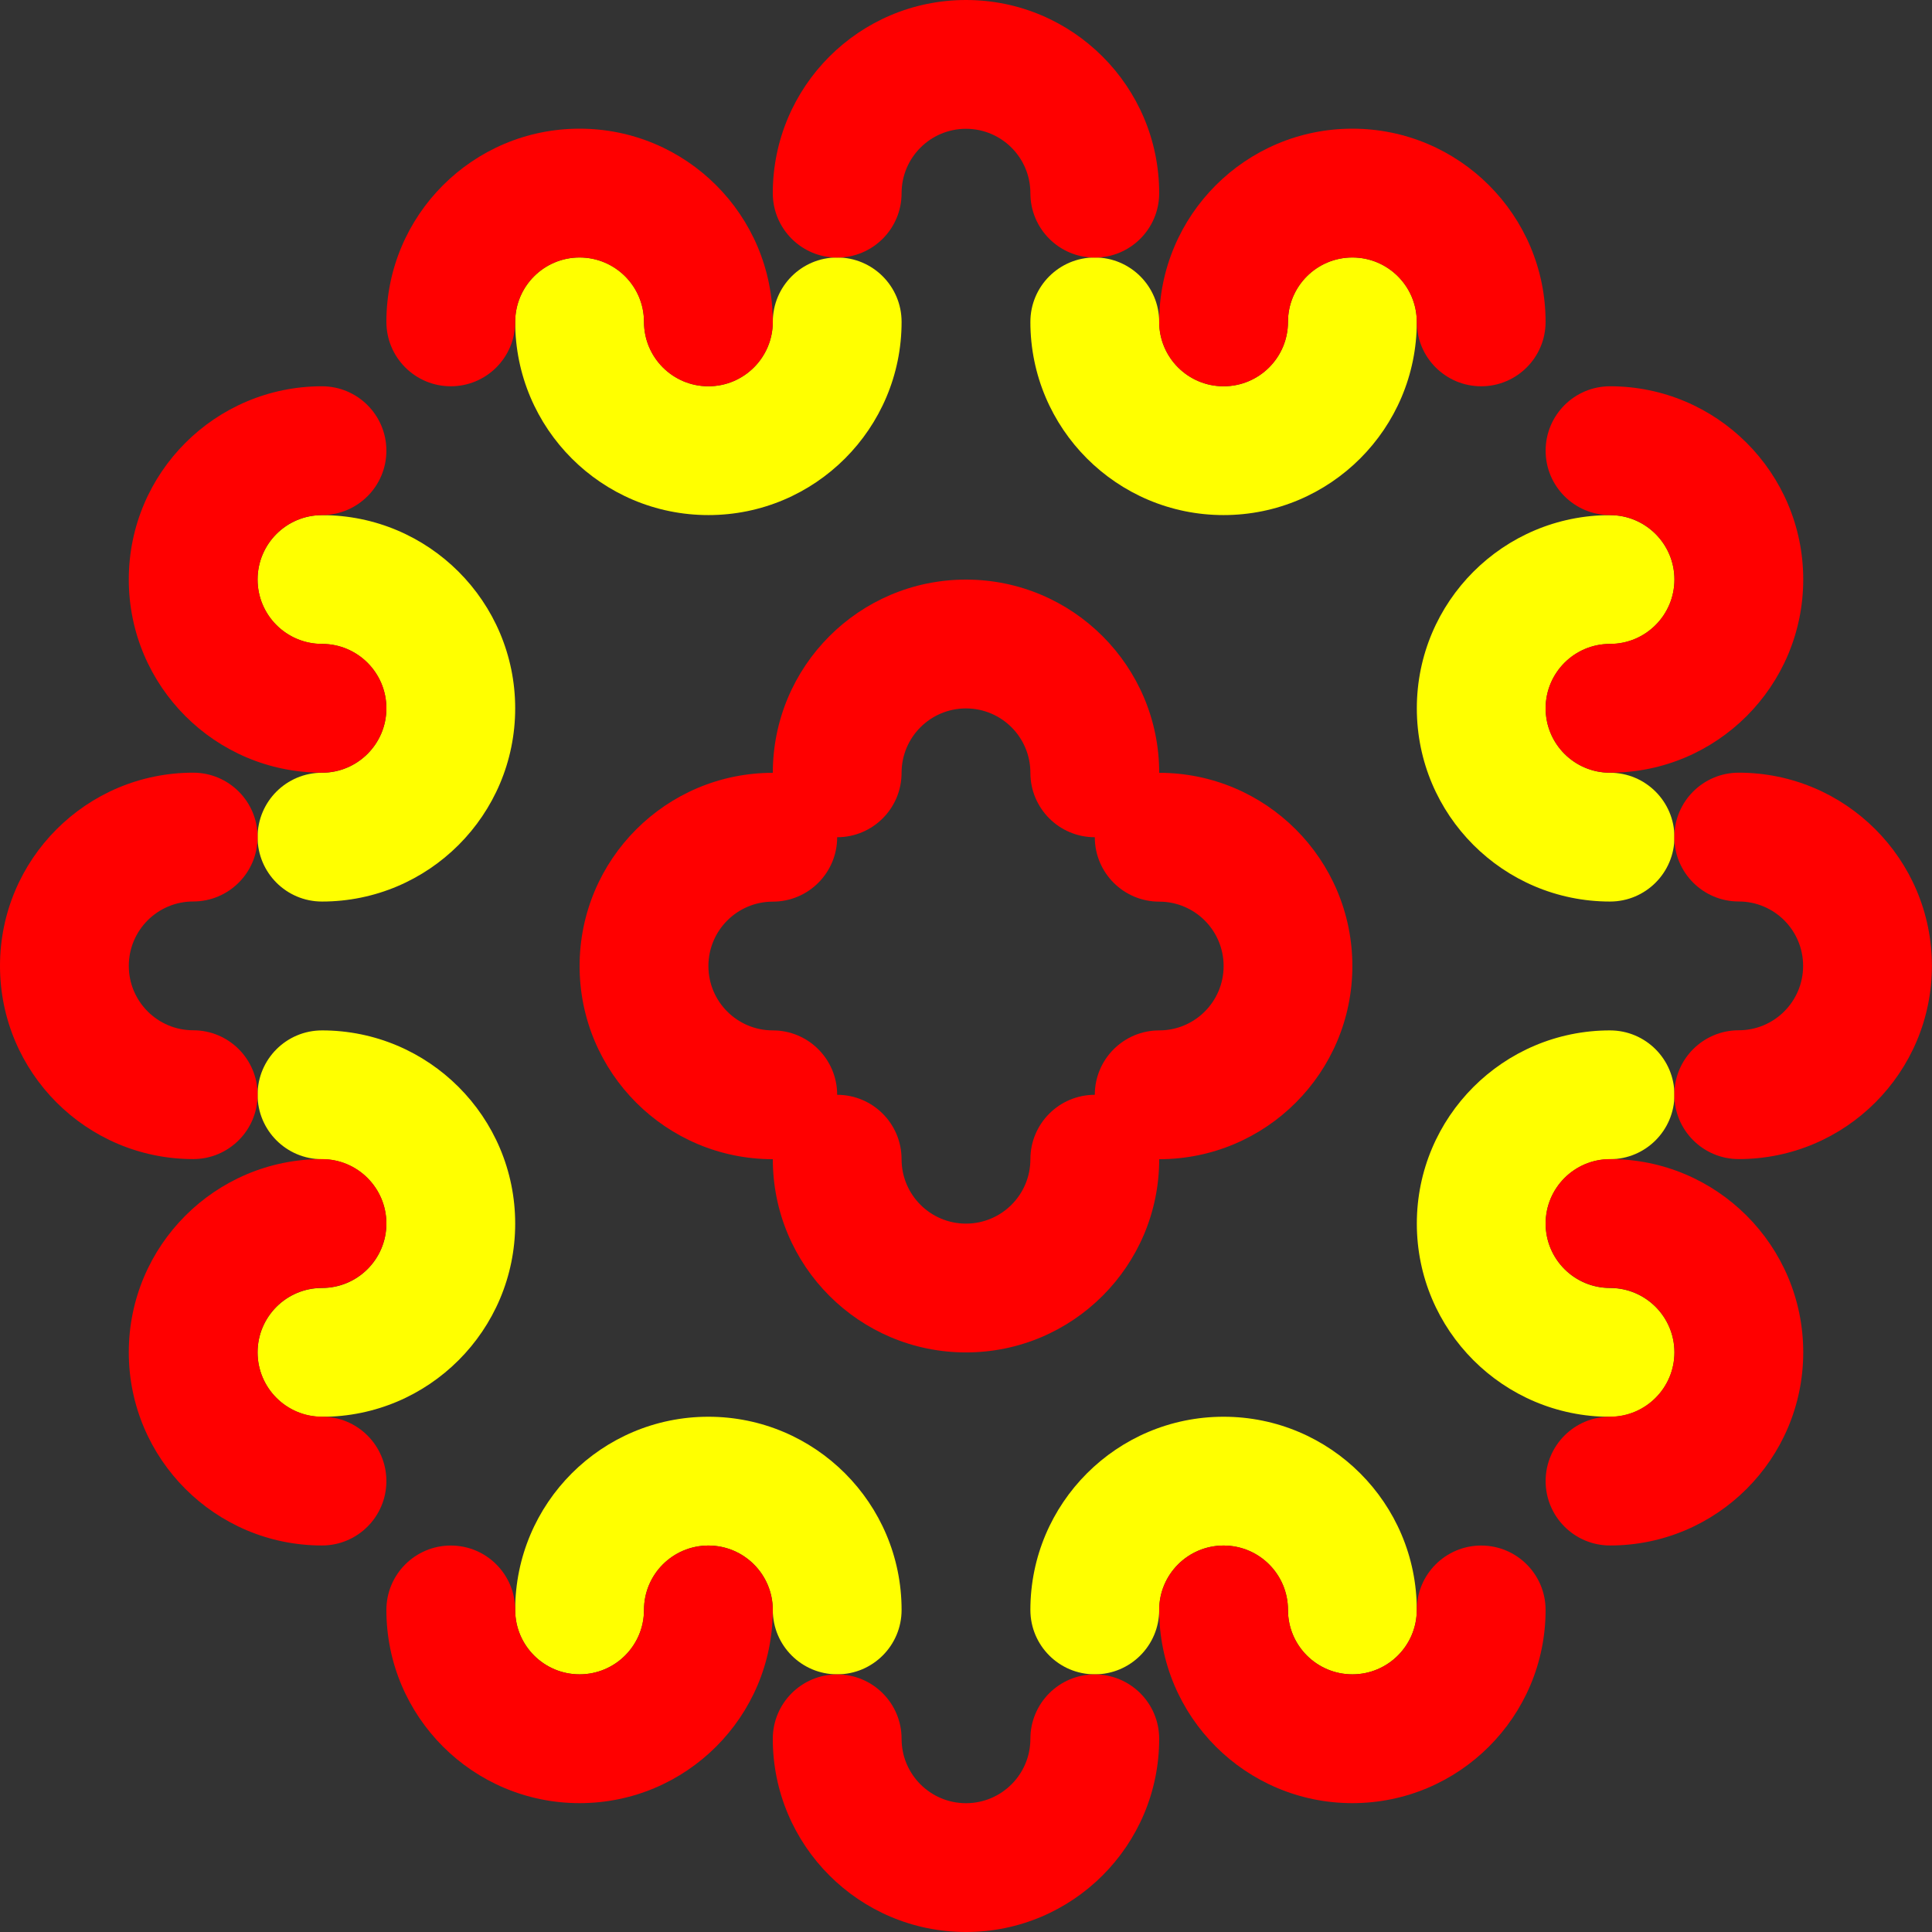
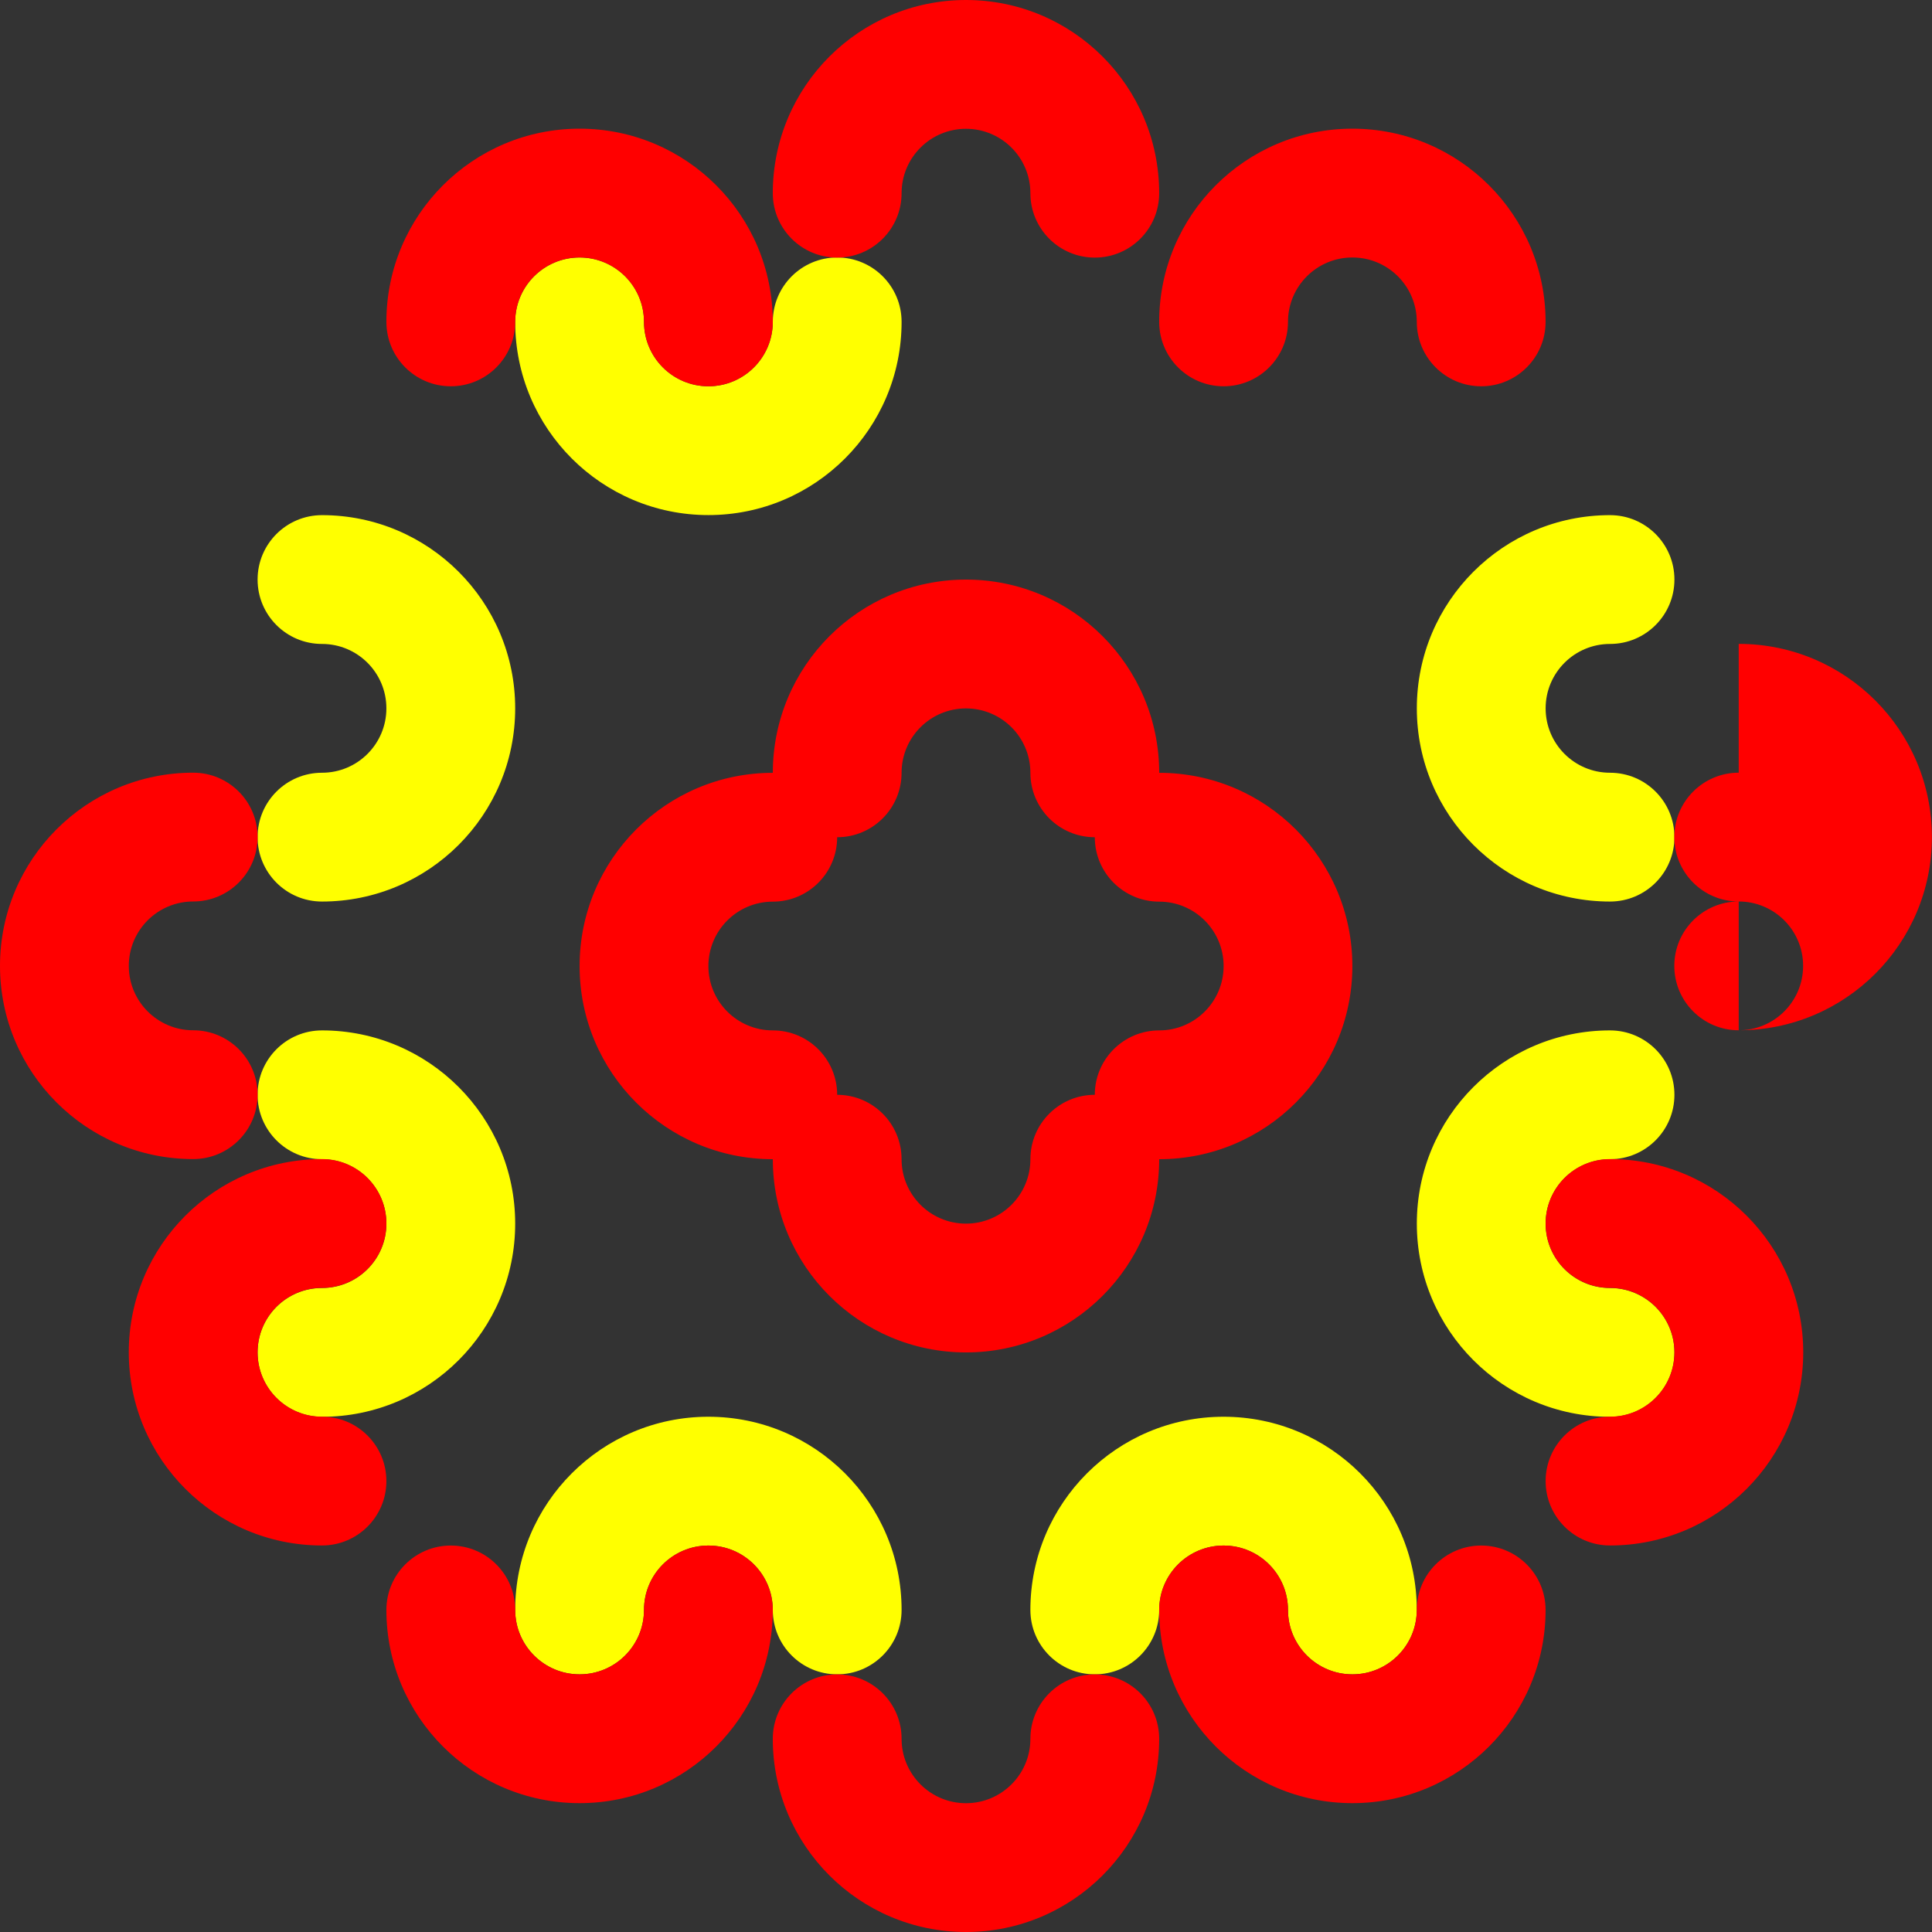
<svg xmlns="http://www.w3.org/2000/svg" xmlns:ns1="http://sodipodi.sourceforge.net/DTD/sodipodi-0.dtd" xmlns:ns2="http://www.inkscape.org/namespaces/inkscape" id="svg2985" ns1:docname="decoration-100.svg" viewBox="0 0 1063 1063" version="1.1" ns2:version="0.48.0 r9654">
  <rect x="0" y="0" width="1063" height="1063" fill="#333333" stroke="none" />
  <ns1:namedview id="base" fit-margin-left="0" ns2:zoom="0.73848149" borderopacity="1.0" ns2:snap-intersection-paths="false" ns2:cx="531.49606" ns2:cy="531.49608" ns2:object-paths="true" ns2:window-maximized="1" showgrid="true" fit-margin-right="0" showguides="true" bordercolor="#666666" ns2:window-x="-4" ns2:guide-bbox="true" ns2:snap-smooth-nodes="false" ns2:object-nodes="false" ns2:window-y="-4" fit-margin-bottom="0" ns2:window-width="1280" ns2:pageopacity="0.0" ns2:pageshadow="2" pagecolor="#ffffff" ns2:document-units="px" ns2:current-layer="layer2" ns2:window-height="1005" fit-margin-top="0">
    <ns2:grid id="grid2993" enabled="true" visible="true" snapvisiblegridlinesonly="true" units="mm" type="xygrid" empspacing="5" />
  </ns1:namedview>
  <g id="layer1" ns2:label="Layer 1" ns2:groupmode="layer" transform="translate(-177.15 -1194.1)">
    <path id="path3795" style="fill-rule:evenodd;fill:#ffff00" ns2:connector-curvature="0" d="m531.48 1371.2c0 19.569 15.864 35.433 35.433 35.433s35.433-15.864 35.433-35.433m-141.73 0c0-19.569 15.864-35.433 35.433-35.433s35.433 15.864 35.433 35.433m70.866 0c0-19.569 15.864-35.433 35.433-35.433s35.433 15.864 35.433 35.433m-212.6 0c0 58.707 47.592 106.3 106.3 106.3 58.707 0 106.3-47.592 106.3-106.3" />
-     <path id="path3797" d="m814.94 1371.2c0 19.569 15.864 35.433 35.433 35.433s35.433-15.864 35.433-35.433m-141.73 0c0-19.569 15.864-35.433 35.433-35.433s35.433 15.864 35.433 35.433m70.866 0c0-19.569 15.864-35.433 35.433-35.433s35.433 15.864 35.433 35.433m-212.6 0c0 58.707 47.592 106.3 106.3 106.3 58.707 0 106.3-47.592 106.3-106.3" style="fill-rule:evenodd;fill:#ffff00" ns2:connector-curvature="0" />
    <path id="path3805" d="m531.48 2079.9c0-19.569 15.864-35.433 35.433-35.433s35.433 15.864 35.433 35.433m-141.73 0c0 19.569 15.864 35.433 35.433 35.433s35.433-15.864 35.433-35.433m70.866 0c0 19.569 15.864 35.433 35.433 35.433s35.433-15.864 35.433-35.433m-212.6 0c0-58.707 47.592-106.3 106.3-106.3 58.707 0 106.3 47.592 106.3 106.3" style="fill-rule:evenodd;fill:#ffff00" ns2:connector-curvature="0" />
    <path id="path3807" style="fill-rule:evenodd;fill:#ffff00" ns2:connector-curvature="0" d="m814.94 2079.9c0-19.569 15.864-35.433 35.433-35.433s35.433 15.864 35.433 35.433m-141.73 0c0 19.569 15.864 35.433 35.433 35.433s35.433-15.864 35.433-35.433m70.866 0c0 19.569 15.864 35.433 35.433 35.433s35.433-15.864 35.433-35.433m-212.6 0c0-58.707 47.592-106.3 106.3-106.3 58.707 0 106.3 47.592 106.3 106.3" />
    <path id="path3815" d="m1063 1548.4c-19.569 0-35.433 15.864-35.433 35.433s15.864 35.433 35.433 35.433m0-141.73c19.569 0 35.433 15.864 35.433 35.433s-15.864 35.433-35.433 35.433m0 70.866c19.569 0 35.433 15.864 35.433 35.433s-15.864 35.433-35.433 35.433m0-212.6c-58.708 0-106.3 47.592-106.3 106.3 0 58.707 47.592 106.3 106.3 106.3" style="fill-rule:evenodd;fill:#ffff00" ns2:connector-curvature="0" />
    <path id="path3817" style="fill-rule:evenodd;fill:#ffff00" ns2:connector-curvature="0" d="m1063 1831.9c-19.569 0-35.433 15.864-35.433 35.433s15.864 35.433 35.433 35.433m0-141.73c19.569 0 35.433 15.864 35.433 35.433s-15.864 35.433-35.433 35.433m0 70.866c19.569 0 35.433 15.864 35.433 35.433s-15.864 35.433-35.433 35.433m0-212.6c-58.708 0-106.3 47.592-106.3 106.3 0 58.707 47.592 106.3 106.3 106.3" />
    <path id="path3848" style="fill-rule:evenodd;fill:#ffff00" ns2:connector-curvature="0" d="m354.31 1548.4c19.569 0 35.433 15.864 35.433 35.433s-15.864 35.433-35.433 35.433m0-141.73c-19.569 0-35.433 15.864-35.433 35.433s15.864 35.433 35.433 35.433m0 70.866c-19.569 0-35.433 15.864-35.433 35.433s15.864 35.433 35.433 35.433m0-212.6c58.707 0 106.3 47.592 106.3 106.3 0 58.707-47.592 106.3-106.3 106.3" />
    <path id="path3850" d="m354.31 1831.9c19.569 0 35.433 15.864 35.433 35.433s-15.864 35.433-35.433 35.433m0-141.73c-19.569 0-35.433 15.864-35.433 35.433s15.864 35.433 35.433 35.433m0 70.866c-19.569 0-35.433 15.864-35.433 35.433s15.864 35.433 35.433 35.433m0-212.6c58.707 0 106.3 47.592 106.3 106.3 0 58.707-47.592 106.3-106.3 106.3" style="fill-rule:evenodd;fill:#ffff00" ns2:connector-curvature="0" />
    <g id="g3952" style="fill:#ff0000">
      <path id="path3785" style="fill-rule:evenodd;fill:#ff0000" ns2:connector-curvature="0" d="m460.61 1371.2c0-19.569 15.864-35.433 35.433-35.433s35.433 15.864 35.433 35.433m-141.73 0c0 19.569 15.864 35.433 35.433 35.433s35.433-15.864 35.433-35.433m70.866 0c0 19.569 15.864 35.433 35.433 35.433s35.433-15.864 35.433-35.433m-212.6 0c0-58.708 47.592-106.3 106.3-106.3 58.707 0 106.3 47.592 106.3 106.3" />
      <path id="path3799" d="m885.81 1371.2c0-19.569 15.864-35.433 35.433-35.433s35.433 15.864 35.433 35.433m-141.73 0c0 19.569 15.864 35.433 35.433 35.433s35.433-15.864 35.433-35.433m70.866 0c0 19.569 15.864 35.433 35.433 35.433s35.433-15.864 35.433-35.433m-212.6 0c0-58.707 47.592-106.3 106.3-106.3 58.707 0 106.3 47.592 106.3 106.3" style="fill-rule:evenodd;fill:#ff0000" ns2:connector-curvature="0" />
      <path id="path3801" style="fill-rule:evenodd;fill:#ff0000" ns2:connector-curvature="0" d="m673.21 1300.4c0-19.569 15.864-35.433 35.433-35.433s35.433 15.864 35.433 35.433m-141.73 0c0 19.569 15.864 35.433 35.433 35.433s35.433-15.864 35.433-35.433m70.866 0c0 19.569 15.864 35.433 35.433 35.433s35.433-15.864 35.433-35.433m-212.6 0c0-58.708 47.592-106.3 106.3-106.3 58.707 0 106.3 47.592 106.3 106.3" />
      <path id="path3803" style="fill-rule:evenodd;fill:#ff0000" ns2:connector-curvature="0" d="m460.61 2079.9c0 19.569 15.864 35.433 35.433 35.433s35.433-15.864 35.433-35.433m-141.73 0c0-19.569 15.864-35.433 35.433-35.433s35.433 15.864 35.433 35.433m70.866 0c0-19.569 15.864-35.433 35.433-35.433s35.433 15.864 35.433 35.433m-212.6 0c0 58.708 47.592 106.3 106.3 106.3 58.707 0 106.3-47.592 106.3-106.3" />
      <path id="path3809" style="fill-rule:evenodd;fill:#ff0000" ns2:connector-curvature="0" d="m885.81 2079.9c0 19.569 15.864 35.433 35.433 35.433s35.433-15.864 35.433-35.433m-141.73 0c0-19.569 15.864-35.433 35.433-35.433s35.433 15.864 35.433 35.433m70.866 0c0-19.569 15.864-35.433 35.433-35.433s35.433 15.864 35.433 35.433m-212.6 0c0 58.708 47.592 106.3 106.3 106.3 58.707 0 106.3-47.592 106.3-106.3" />
      <path id="path3811" d="m673.21 2150.8c0 19.569 15.864 35.433 35.433 35.433s35.433-15.864 35.433-35.433m-141.73 0c0-19.569 15.864-35.433 35.433-35.433s35.433 15.864 35.433 35.433m70.866 0c0-19.569 15.864-35.433 35.433-35.433s35.433 15.864 35.433 35.433m-212.6 0c0 58.707 47.592 106.3 106.3 106.3 58.707 0 106.3-47.592 106.3-106.3" style="fill-rule:evenodd;fill:#ff0000" ns2:connector-curvature="0" />
-       <path id="path3813" style="fill-rule:evenodd;fill:#ff0000" ns2:connector-curvature="0" d="m1063 1477.5c19.569 0 35.433 15.864 35.433 35.433s-15.864 35.433-35.433 35.433m0-141.73c-19.569 0-35.433 15.864-35.433 35.433s15.864 35.433 35.433 35.433m0 70.866c-19.569 0-35.433 15.864-35.433 35.433s15.864 35.433 35.433 35.433m0-212.6c58.707 0 106.3 47.592 106.3 106.3 0 58.707-47.592 106.3-106.3 106.3" />
      <path id="path3819" style="fill-rule:evenodd;fill:#ff0000" ns2:connector-curvature="0" d="m1063 1902.7c19.569 0 35.433 15.864 35.433 35.433s-15.864 35.433-35.433 35.433m0-141.73c-19.569 0-35.433 15.864-35.433 35.433s15.864 35.433 35.433 35.433m0 70.866c-19.569 0-35.433 15.864-35.433 35.433s15.864 35.433 35.433 35.433m0-212.6c58.707 0 106.3 47.592 106.3 106.3s-47.592 106.3-106.3 106.3" />
-       <path id="path3821" d="m1133.8 1690.1c19.569 0 35.433 15.864 35.433 35.433s-15.864 35.433-35.433 35.433m0-141.73c-19.569 0-35.433 15.864-35.433 35.433s15.864 35.433 35.433 35.433m0 70.866c-19.569 0-35.433 15.864-35.433 35.433s15.864 35.433 35.433 35.433m0-212.6c58.707 0 106.3 47.592 106.3 106.3 0 58.707-47.592 106.3-106.3 106.3" style="fill-rule:evenodd;fill:#ff0000" ns2:connector-curvature="0" />
-       <path id="path3846" style="fill-rule:evenodd;fill:#ff0000" ns2:connector-curvature="0" d="m354.31 1477.5c-19.569 0-35.433 15.864-35.433 35.433s15.864 35.433 35.433 35.433m-0-141.73c19.569 0 35.433 15.864 35.433 35.433s-15.864 35.433-35.433 35.433m0 70.866c19.569 0 35.433 15.864 35.433 35.433s-15.864 35.433-35.433 35.433m0-212.6c-58.707 0-106.3 47.592-106.3 106.3 0 58.707 47.592 106.3 106.3 106.3" />
+       <path id="path3821" d="m1133.8 1690.1c19.569 0 35.433 15.864 35.433 35.433s-15.864 35.433-35.433 35.433m0-141.73c-19.569 0-35.433 15.864-35.433 35.433s15.864 35.433 35.433 35.433c-19.569 0-35.433 15.864-35.433 35.433s15.864 35.433 35.433 35.433m0-212.6c58.707 0 106.3 47.592 106.3 106.3 0 58.707-47.592 106.3-106.3 106.3" style="fill-rule:evenodd;fill:#ff0000" ns2:connector-curvature="0" />
      <path id="path3852" d="m354.31 1902.7c-19.569 0-35.433 15.864-35.433 35.433s15.864 35.433 35.433 35.433m-0-141.73c19.569 0 35.433 15.864 35.433 35.433s-15.864 35.433-35.433 35.433m0 70.866c19.569 0 35.433 15.864 35.433 35.433s-15.864 35.433-35.433 35.433m0-212.6c-58.707 0-106.3 47.592-106.3 106.3s47.592 106.3 106.3 106.3" style="fill-rule:evenodd;fill:#ff0000" ns2:connector-curvature="0" />
      <path id="path3854" style="fill-rule:evenodd;fill:#ff0000" ns2:connector-curvature="0" d="m283.45 1690.1c-19.569 0-35.433 15.864-35.433 35.433s15.864 35.433 35.433 35.433m-0-141.73c19.569 0 35.433 15.864 35.433 35.433s-15.864 35.433-35.433 35.433m0 70.866c19.569 0 35.433 15.864 35.433 35.433s-15.864 35.433-35.433 35.433m0-212.6c-58.707 0-106.3 47.592-106.3 106.3 0 58.707 47.592 106.3 106.3 106.3" />
    </g>
  </g>
  <g id="layer2" ns2:label="Layer" ns2:groupmode="layer" transform="translate(-177.15 -1194.1)">
    <path id="path3879-5" style="fill-rule:evenodd;fill:#ff0000" ns2:connector-curvature="0" d="m708.64 1513c-58.707 0-106.28 47.605-106.28 106.31-58.707 0-106.31 47.605-106.31 106.31 0 58.708 47.605 106.28 106.31 106.28 0 58.707 47.574 106.31 106.28 106.31 58.707 0 106.31-47.605 106.31-106.31 58.707 0 106.28-47.574 106.28-106.28 0-58.707-47.574-106.31-106.28-106.31 0-58.707-47.605-106.31-106.31-106.31zm0 70.875c19.569 0 35.438 15.868 35.438 35.438 0 19.569 15.868 35.438 35.438 35.438 0 19.569 15.868 35.438 35.438 35.438 19.569 0 35.438 15.868 35.438 35.438 0 19.569-15.868 35.406-35.438 35.406-19.569 0-35.438 15.868-35.438 35.438-19.569 0-35.438 15.868-35.438 35.438 0 19.569-15.868 35.438-35.438 35.438-19.569 0-35.438-15.868-35.438-35.438 0-19.569-15.868-35.438-35.438-35.438 0-19.569-15.837-35.438-35.406-35.438s-35.438-15.837-35.438-35.406 15.868-35.438 35.438-35.438c19.569 0 35.406-15.868 35.406-35.438 19.569 0 35.438-15.868 35.438-35.438 0-19.569 15.868-35.438 35.438-35.438z" />
  </g>
</svg>